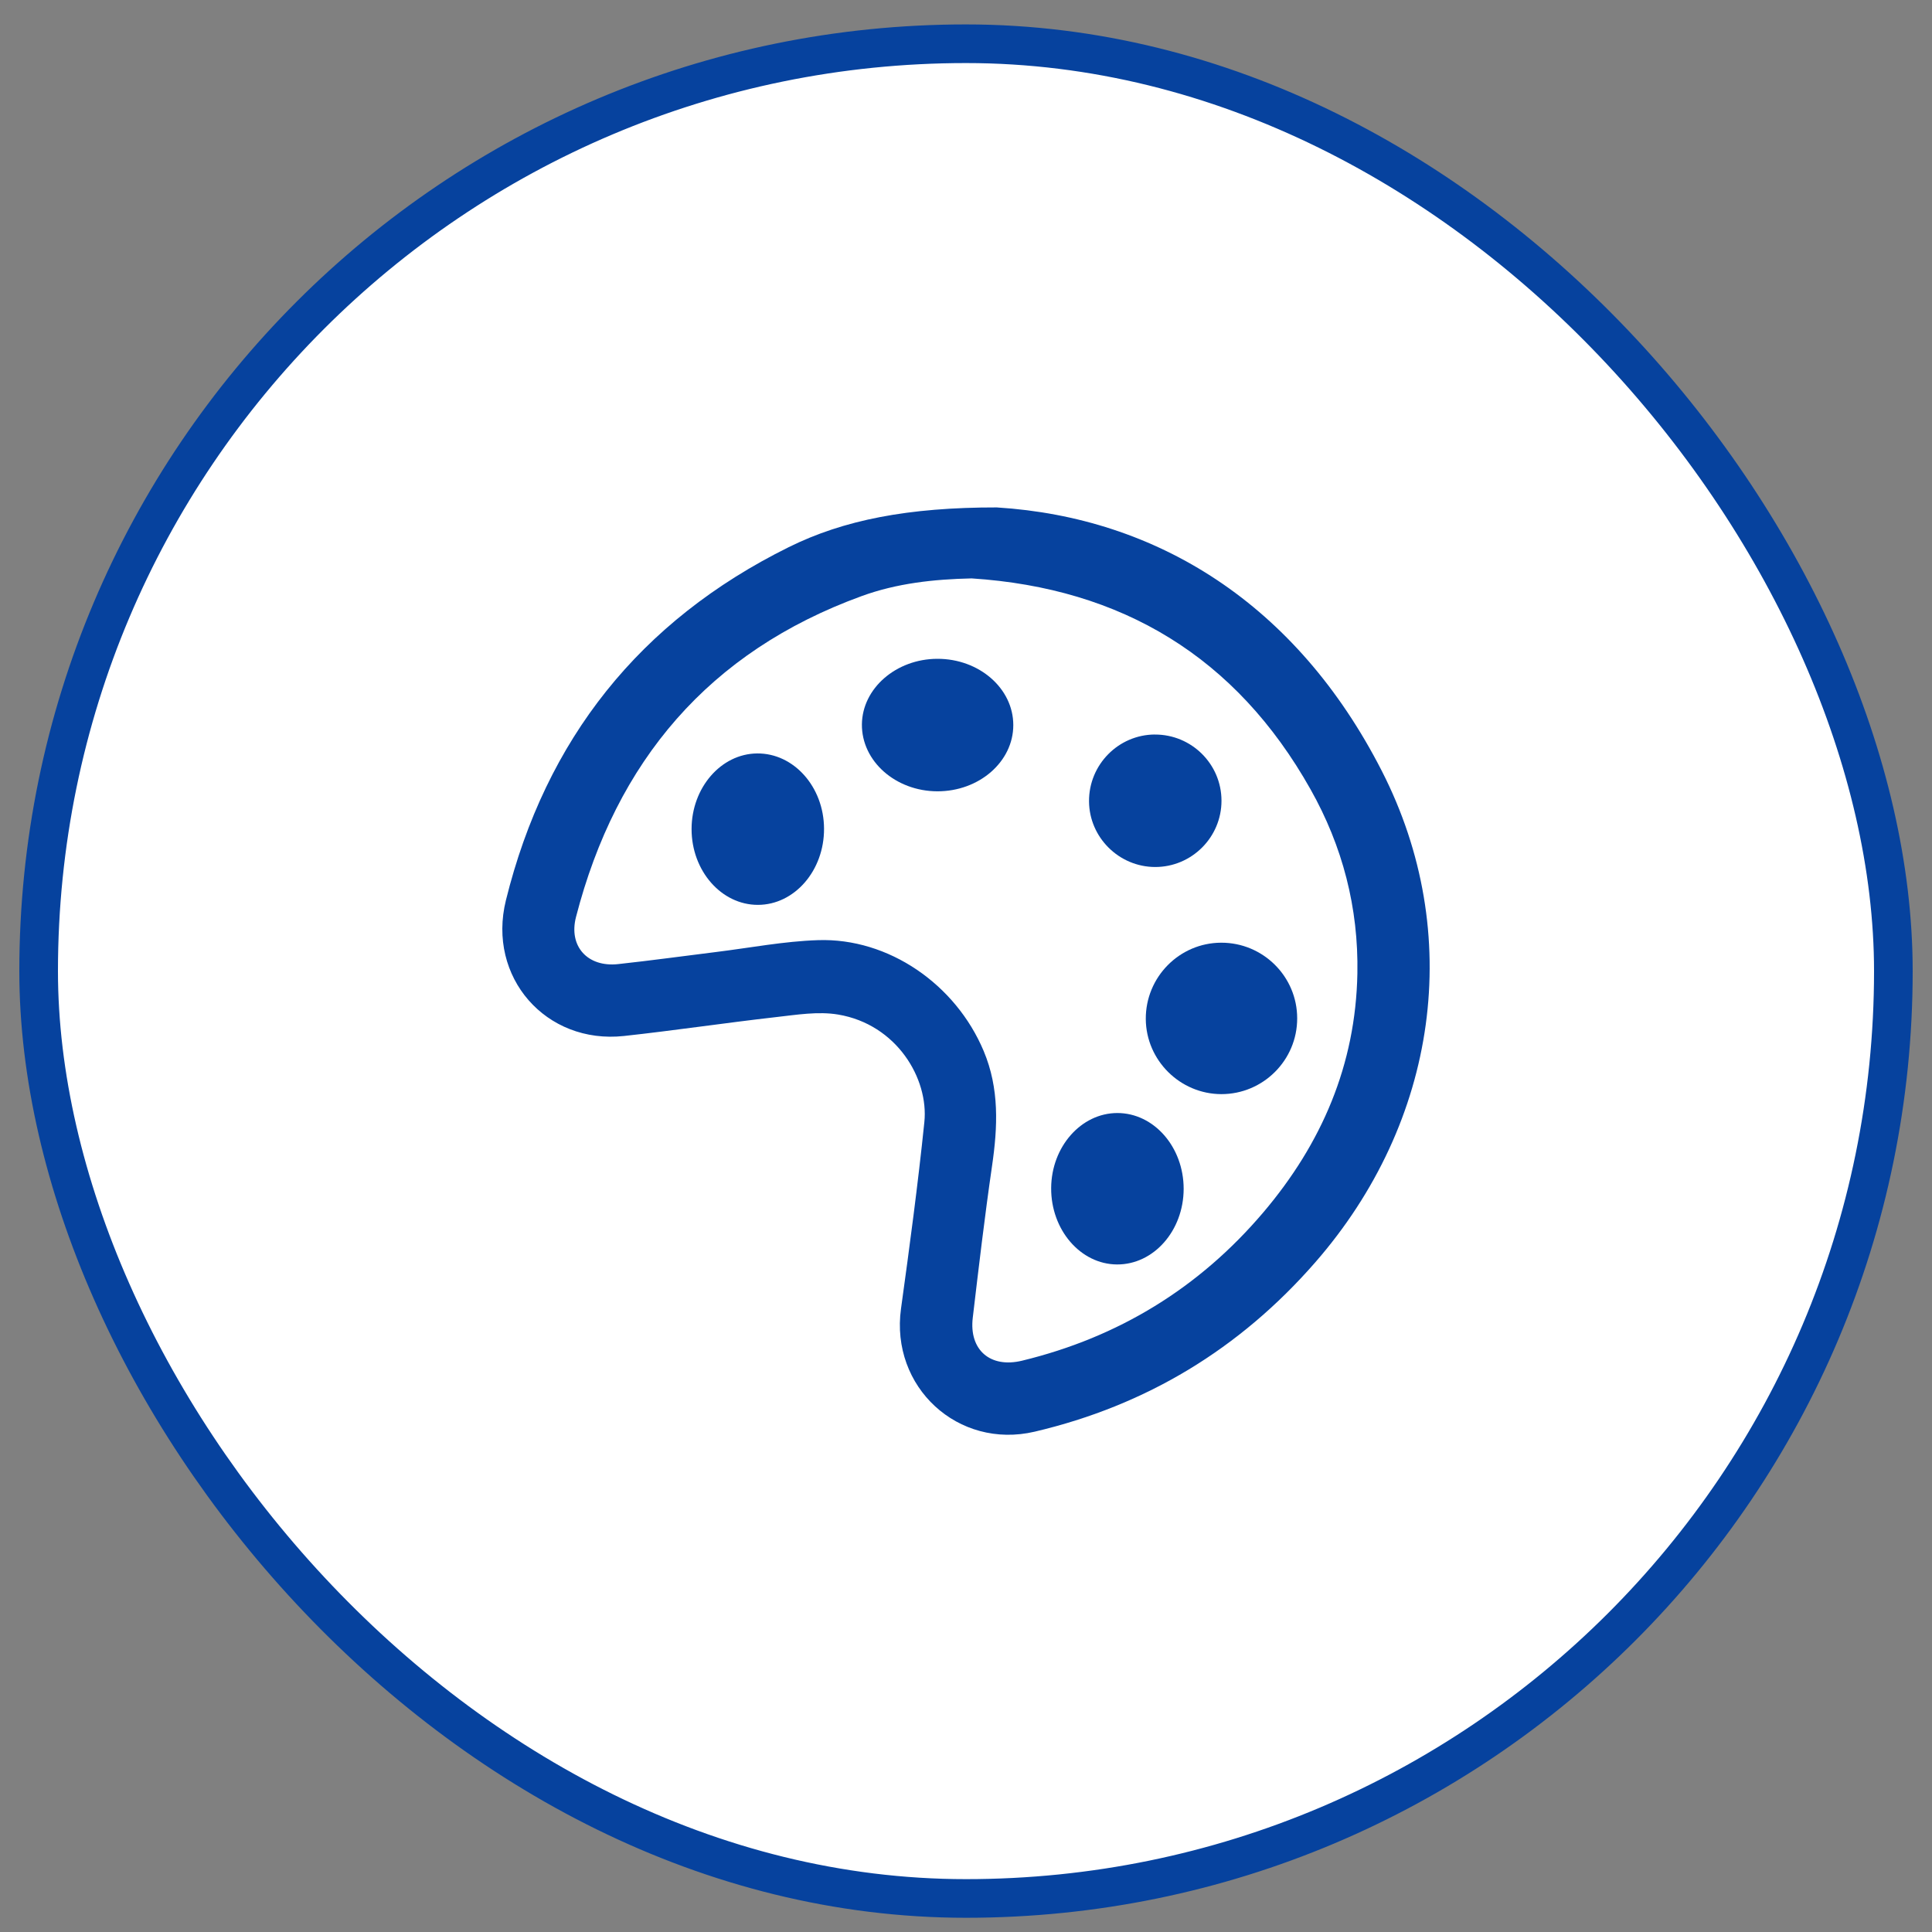
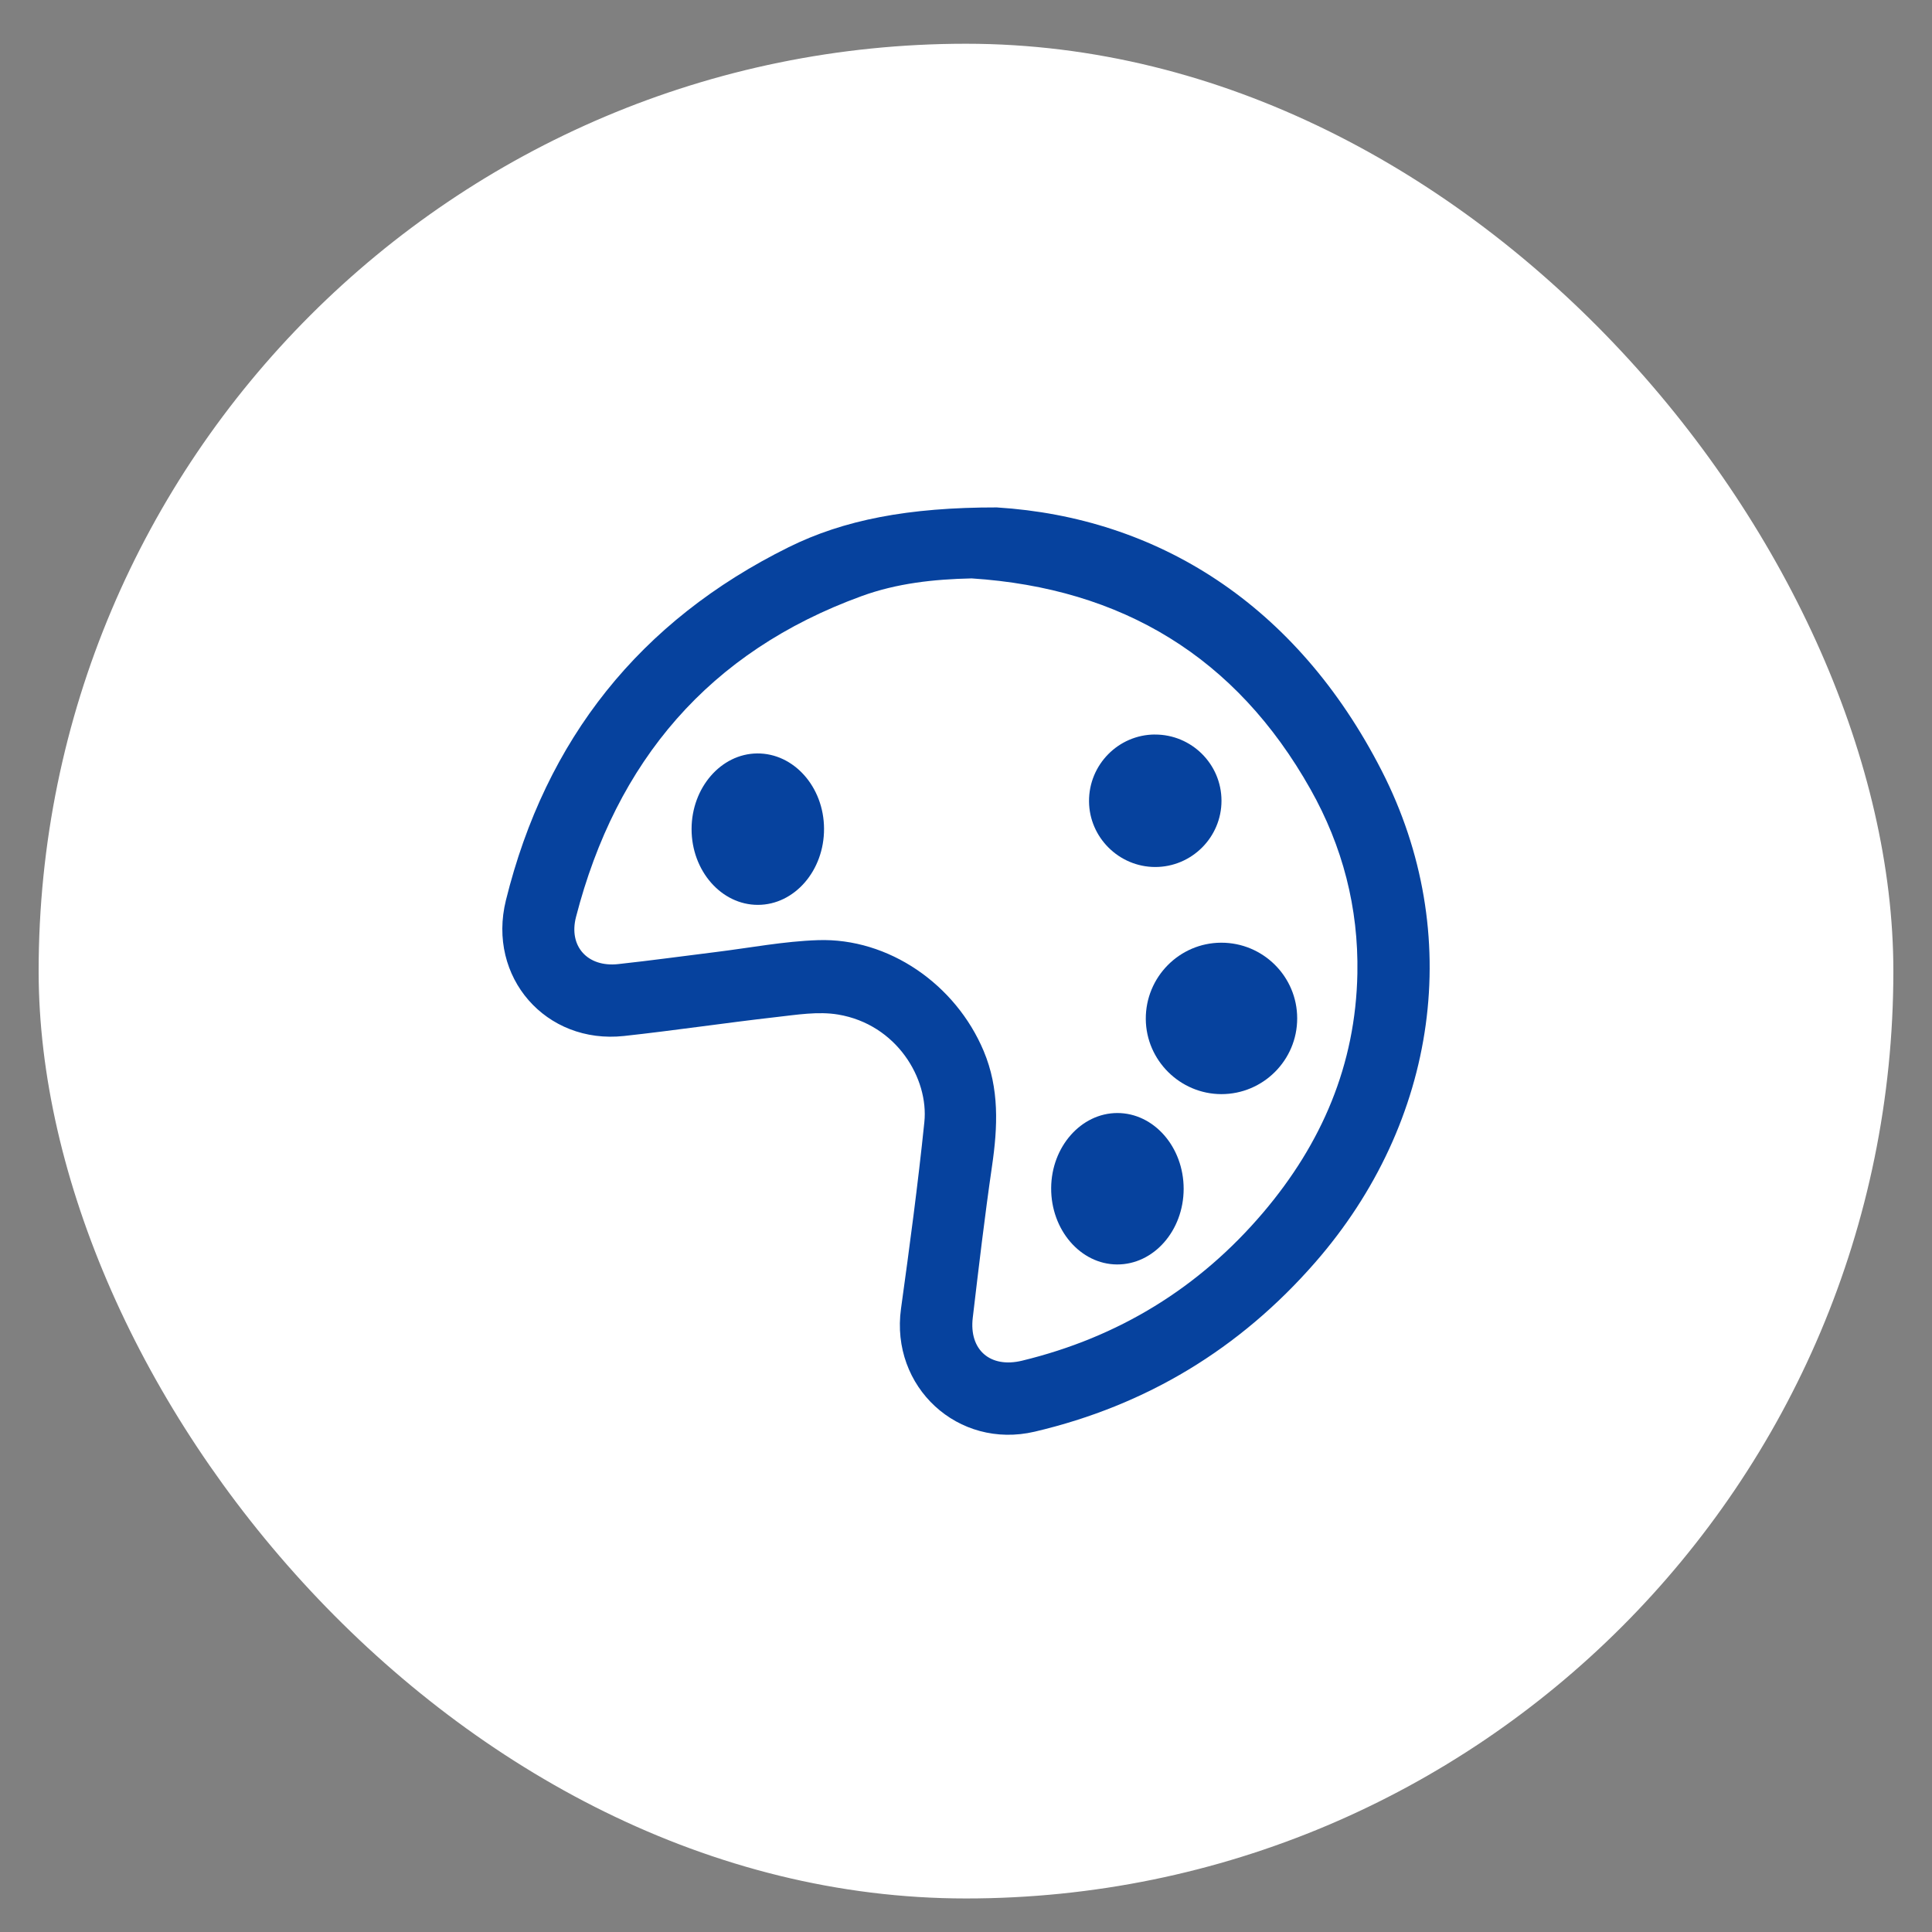
<svg xmlns="http://www.w3.org/2000/svg" width="50" height="50" viewBox="0 0 50 50" fill="none">
  <rect x="0" y="0" width="50" height="50" fill="#808080" stroke="none" />
  <rect x="1" y="1.132" width="48" height="48" rx="24" fill="white" />
-   <rect x="1" y="1.132" width="48" height="48" rx="24" stroke="#06429E" />
  <path d="M25.807 13.133C29.931 13.392 33.544 15.616 35.759 19.948C37.913 24.158 37.215 29.032 34.034 32.675C32.083 34.909 29.668 36.372 26.78 37.051C24.792 37.518 23.038 35.893 23.318 33.868C23.54 32.262 23.756 30.655 23.922 29.042C24.039 27.911 23.204 26.512 21.694 26.257C21.174 26.169 20.615 26.263 20.08 26.323C18.769 26.472 17.463 26.668 16.151 26.811C14.127 27.032 12.601 25.288 13.093 23.299C14.123 19.131 16.56 16.068 20.409 14.162C21.831 13.457 23.503 13.129 25.807 13.132L25.807 13.133ZM25.146 14.969C24.166 14.99 23.207 15.096 22.299 15.427C18.349 16.864 15.948 19.699 14.907 23.731C14.71 24.492 15.208 25.036 15.996 24.951C16.845 24.859 17.691 24.742 18.539 24.637C19.415 24.529 20.289 24.36 21.168 24.331C22.998 24.269 24.733 25.476 25.457 27.199C25.866 28.172 25.822 29.161 25.674 30.175C25.484 31.481 25.33 32.792 25.175 34.103C25.076 34.936 25.628 35.415 26.453 35.214C28.946 34.609 31.033 33.333 32.694 31.377C34.206 29.595 35.085 27.556 35.129 25.193C35.16 23.494 34.747 21.901 33.915 20.425C31.989 17.003 29.038 15.222 25.147 14.969H25.146Z" fill="#06429E" />
-   <path d="M26.224 18.766C26.224 19.713 25.339 20.483 24.256 20.479C23.175 20.475 22.299 19.698 22.306 18.749C22.314 17.815 23.191 17.052 24.26 17.05C25.343 17.048 26.225 17.818 26.224 18.766H26.224Z" fill="#06429E" />
  <path d="M29.887 19.01C30.836 19.006 31.61 19.773 31.612 20.72C31.614 21.667 30.842 22.439 29.895 22.438C28.96 22.436 28.191 21.674 28.184 20.741C28.177 19.792 28.942 19.014 29.887 19.009V19.01Z" fill="#06429E" />
  <path d="M21.326 21.446C21.331 22.529 20.563 23.416 19.616 23.418C18.67 23.42 17.897 22.537 17.898 21.456C17.899 20.385 18.66 19.508 19.594 19.499C20.543 19.49 21.322 20.365 21.326 21.446H21.326Z" fill="#06429E" />
  <path d="M31.602 24.397C32.686 24.393 33.571 25.271 33.571 26.354C33.573 27.436 32.69 28.318 31.607 28.316C30.539 28.313 29.661 27.441 29.653 26.374C29.646 25.289 30.521 24.401 31.602 24.397H31.602Z" fill="#06429E" />
  <path d="M30.633 30.768C30.631 31.85 29.857 32.729 28.908 32.724C27.964 32.719 27.197 31.829 27.204 30.745C27.211 29.677 27.979 28.807 28.915 28.805C29.863 28.804 30.633 29.685 30.633 30.768Z" fill="#06429E" />
</svg>